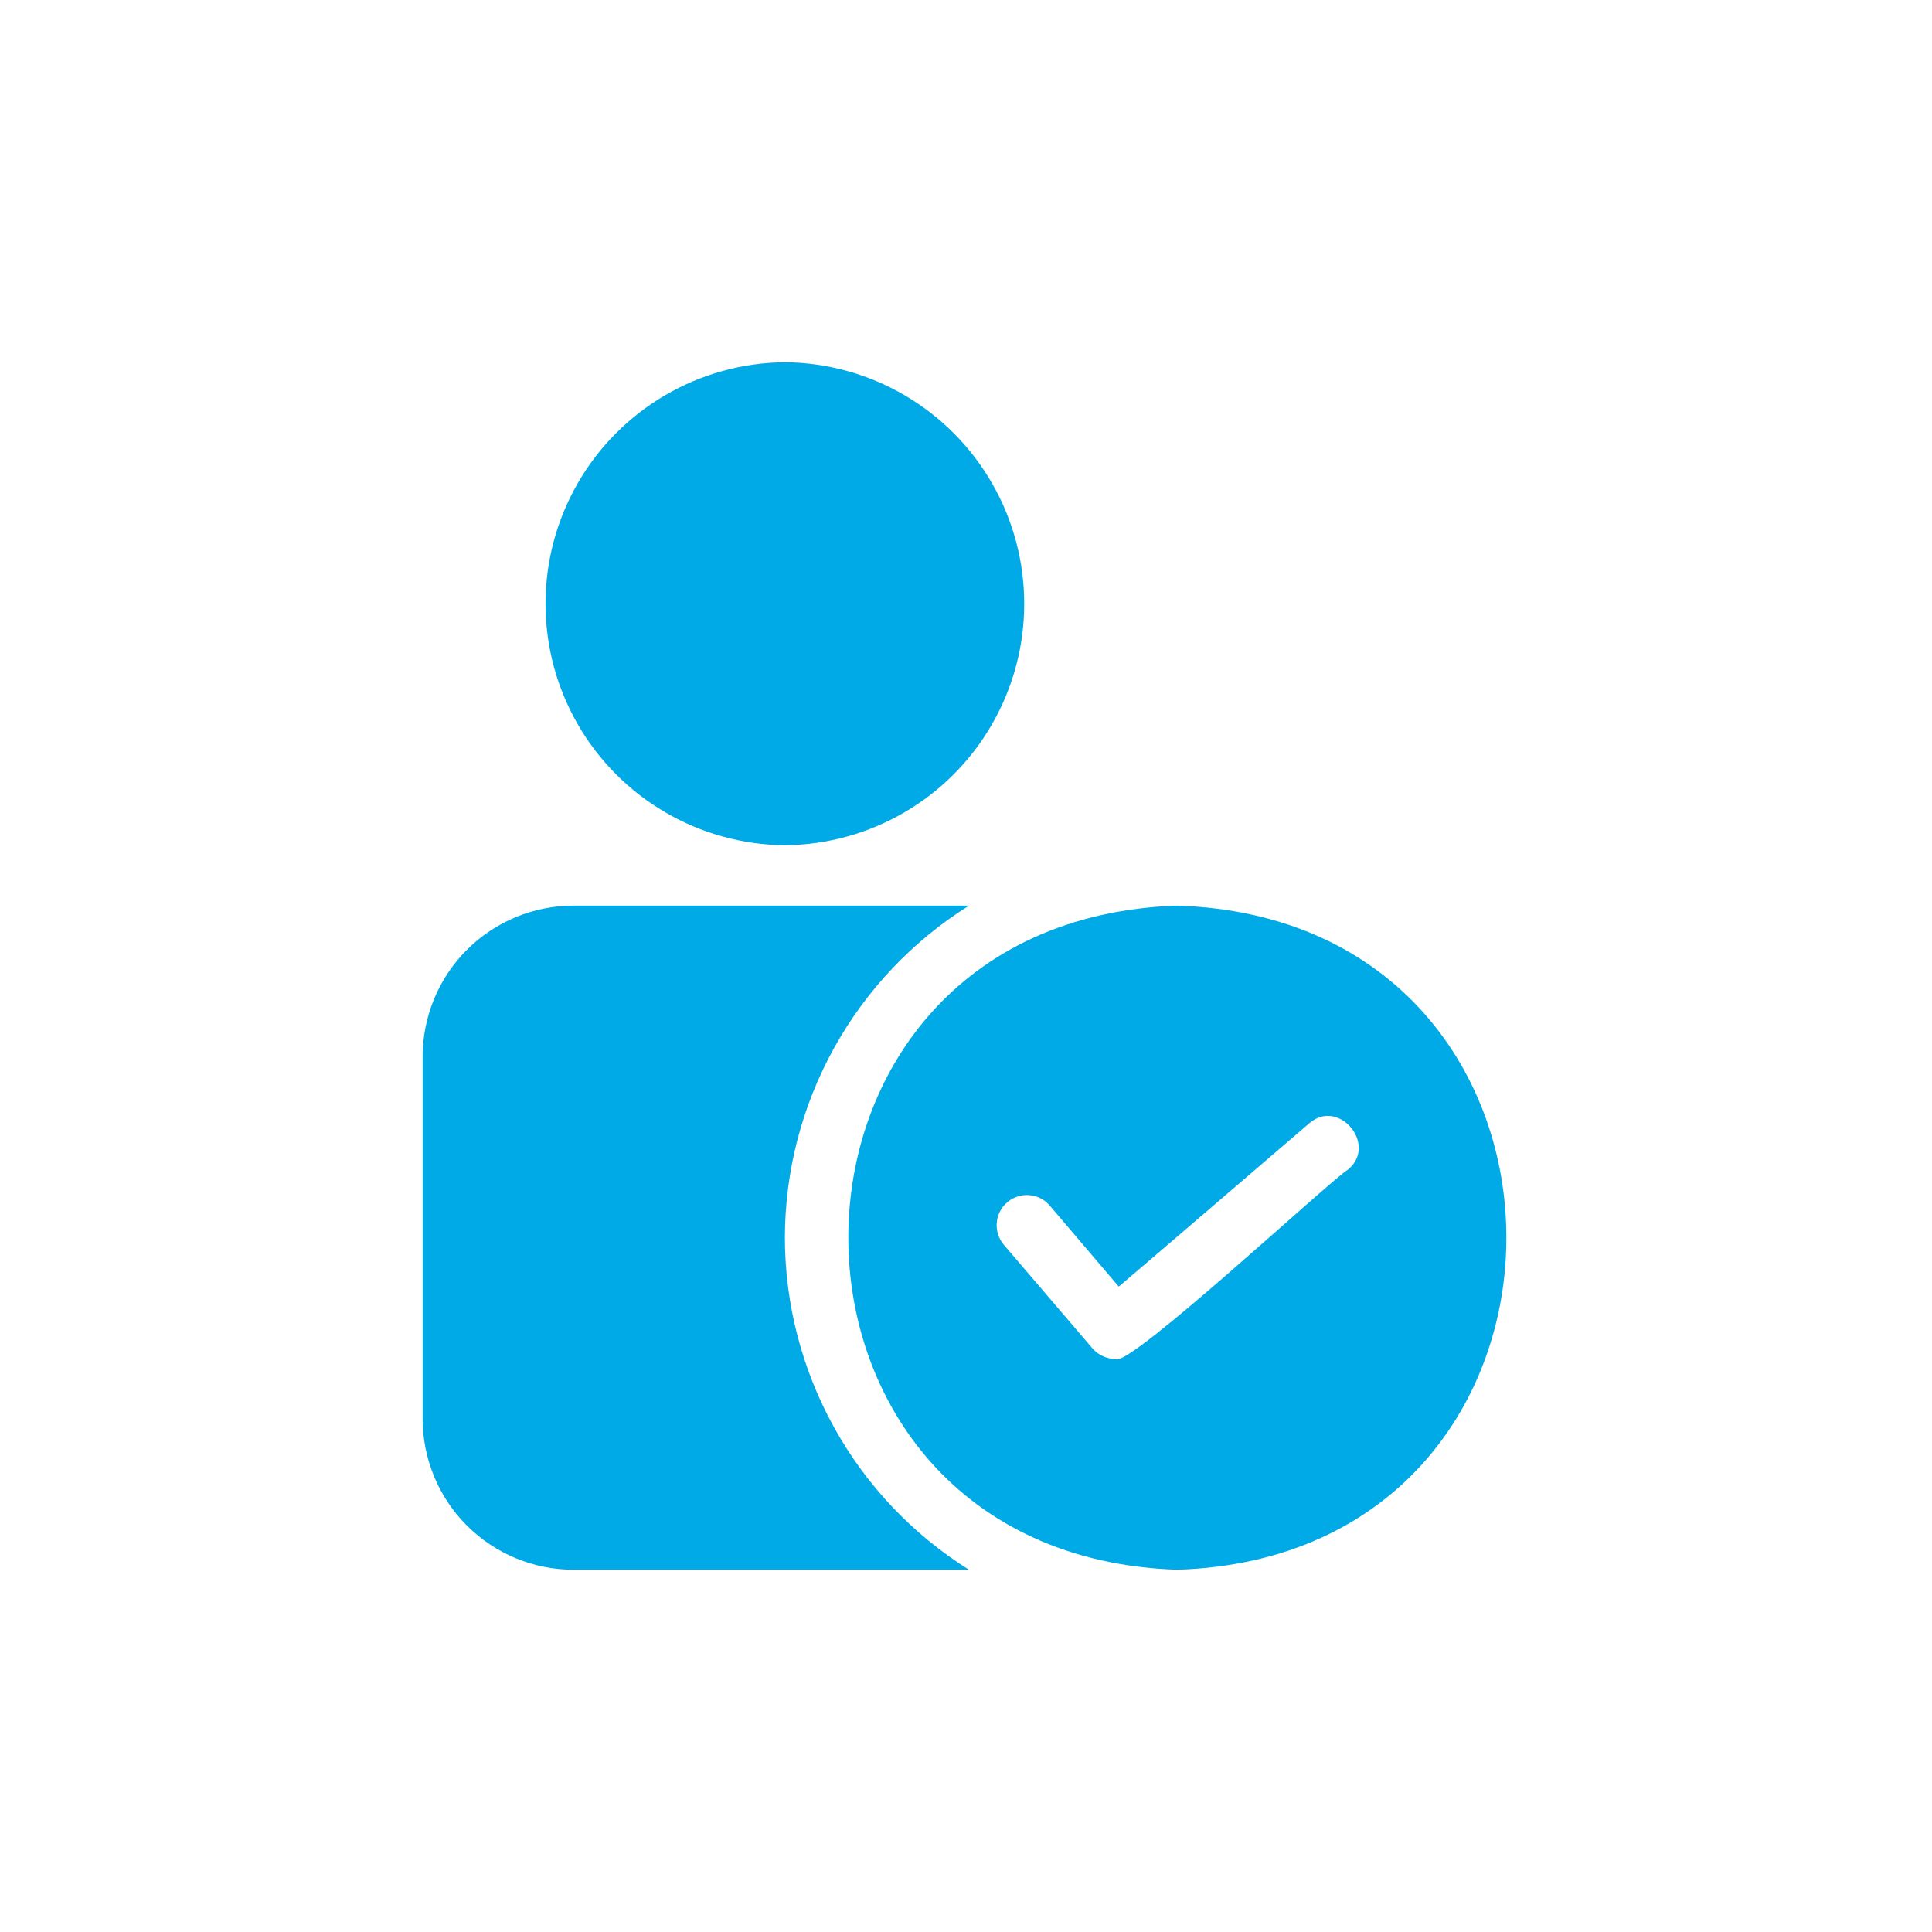
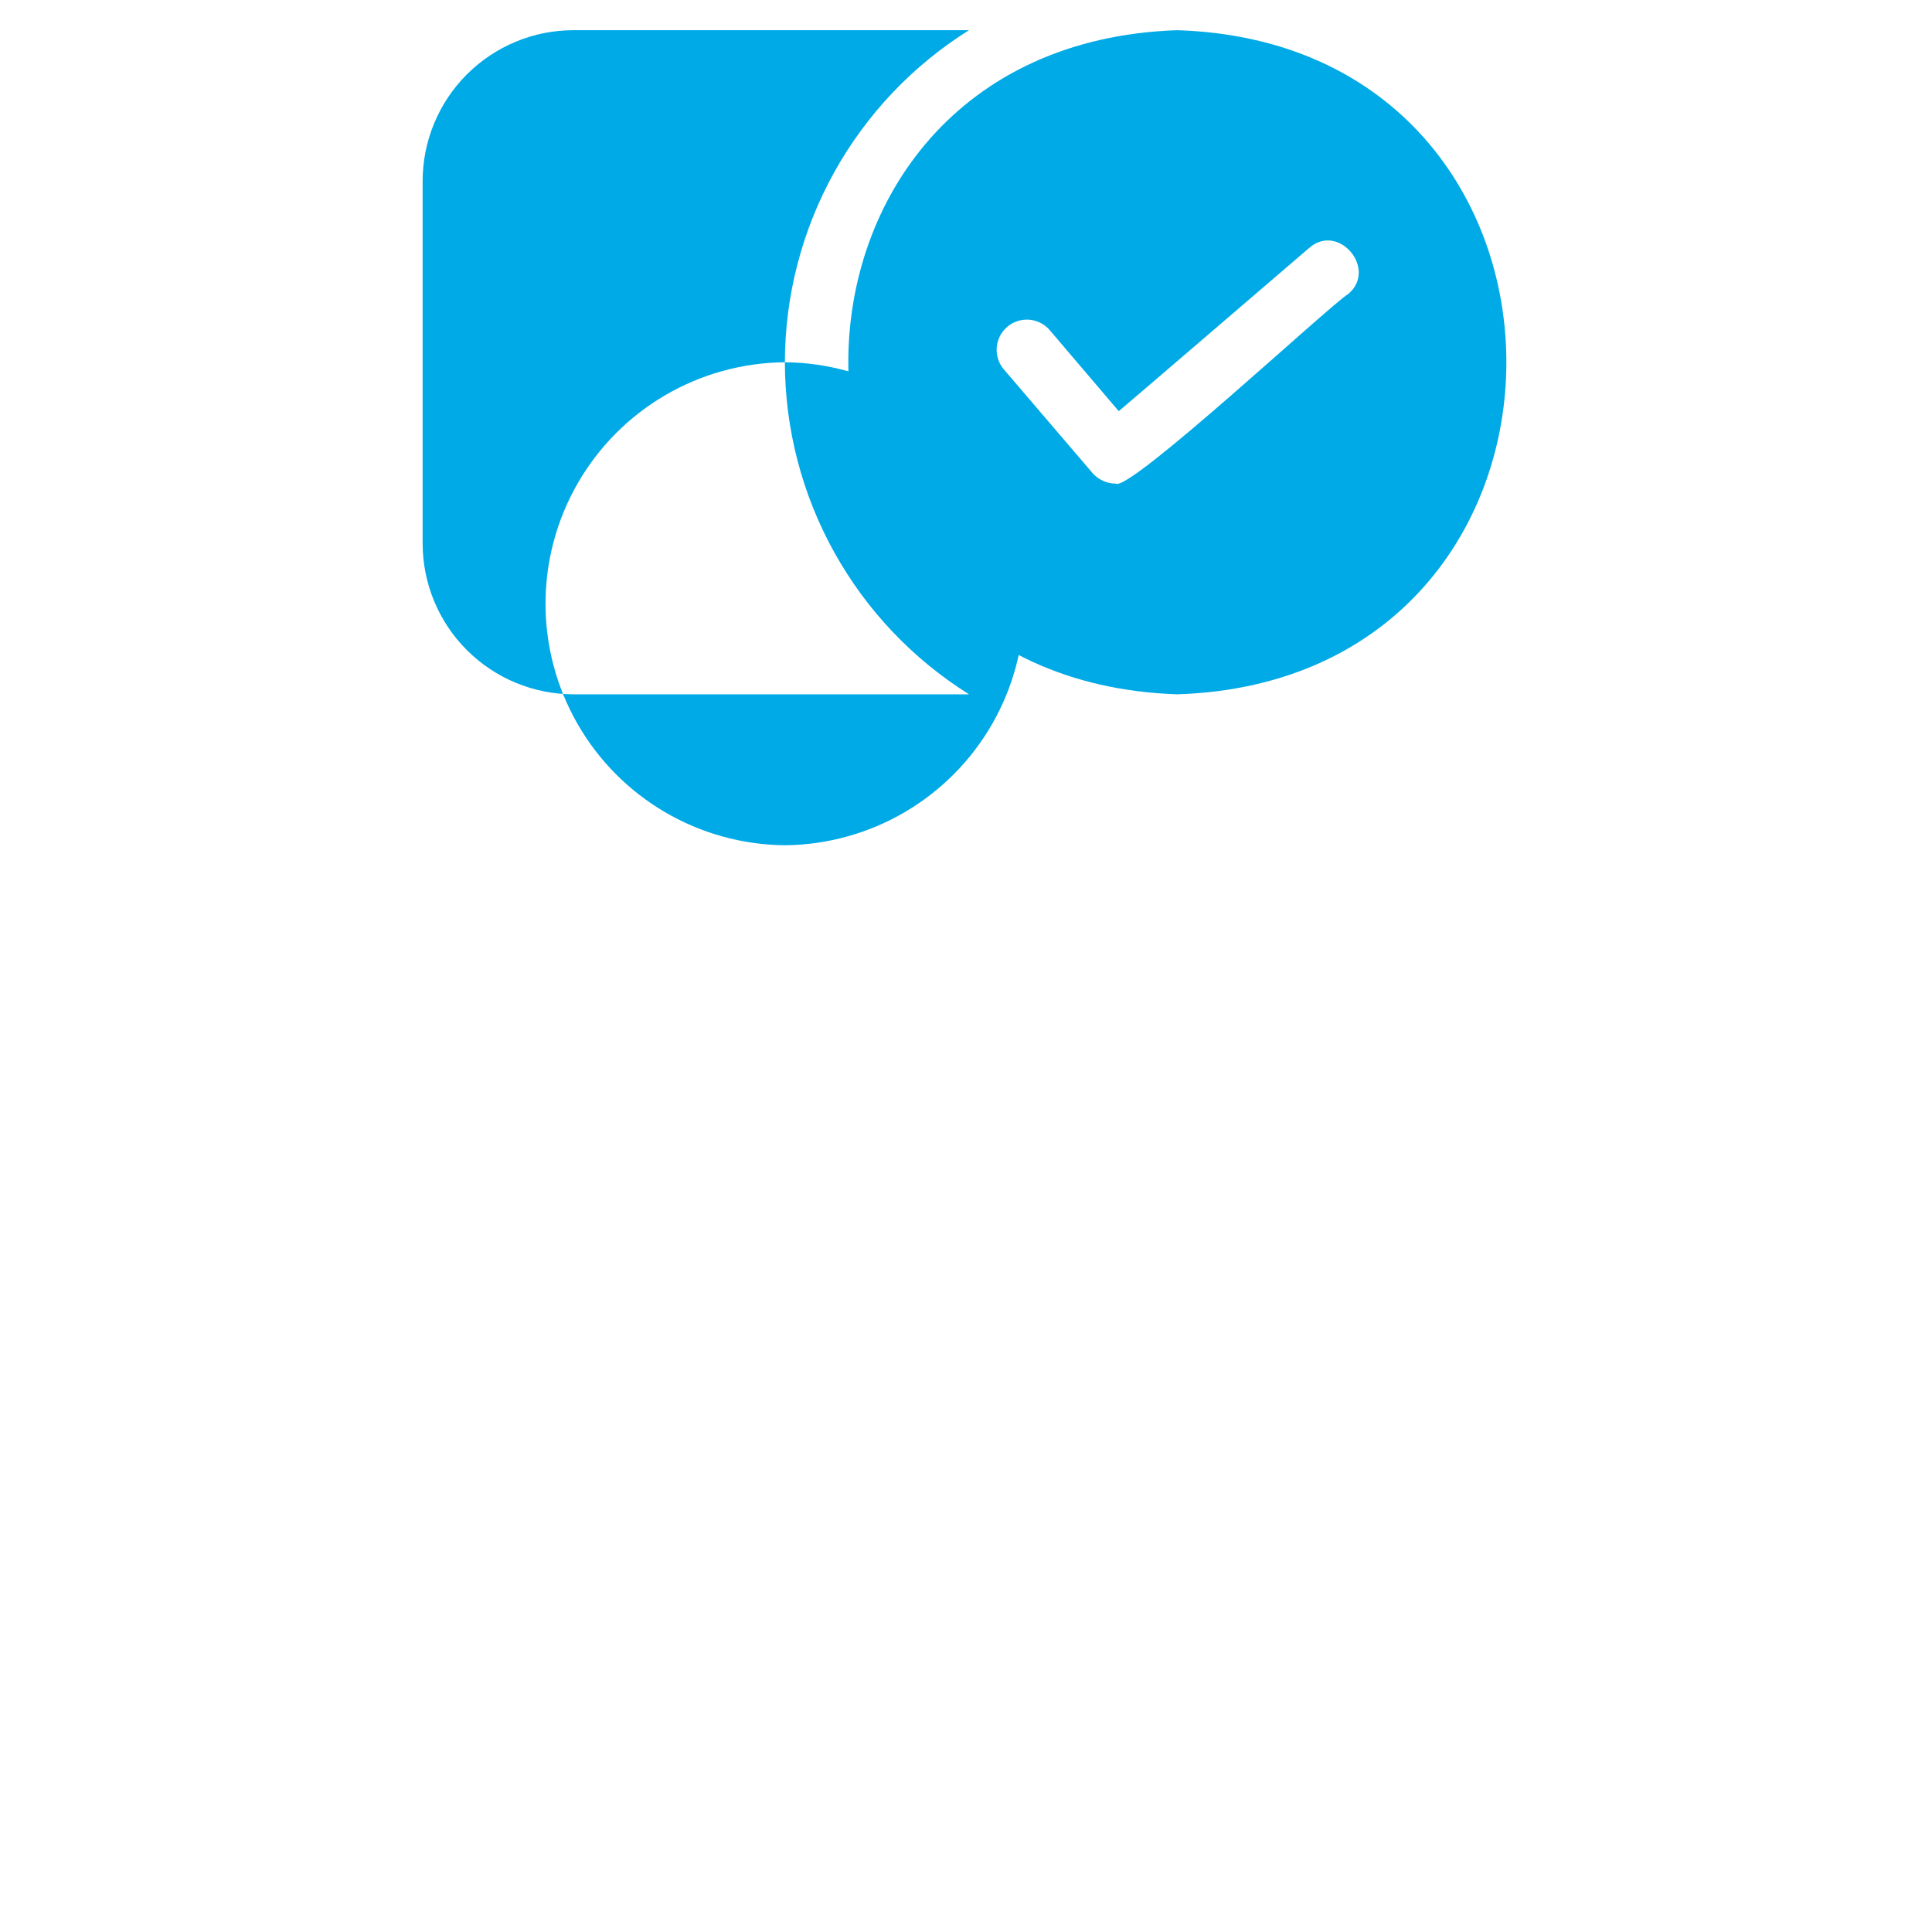
<svg xmlns="http://www.w3.org/2000/svg" width="1200pt" height="1200pt" version="1.1" viewBox="0 0 1200 1200">
-   <path d="m487.5 225c53.27 0.477 102.29 29.168 128.79 75.383 26.496 46.215 26.5 103.02 0 149.23-26.496 46.215-75.52 74.91-128.79 75.387-53.27-0.477-102.29-29.168-128.79-75.383-26.496-46.215-26.496-103.02 0-149.23 26.5-46.215 75.52-74.91 128.79-75.387zm0.004 543.75c0.055-41.246 10.578-81.809 30.582-117.88 20.004-36.074 48.836-66.48 83.793-88.371h-245.62c-24.859 0.008-48.703 9.891-66.281 27.469s-27.461 41.422-27.469 66.281v225c0.008 24.859 9.891 48.703 27.469 66.281s41.422 27.461 66.281 27.469h245.62c-34.957-21.891-63.789-52.297-83.793-88.371-20.004-36.07-30.527-76.633-30.582-117.88zm243.75 206.25c-272.42-9.082-272.51-403.36-0.004-412.5 272.49 8.766 272.53 403.7 0.004 412.5zm81.746-277.12c-11.695 10.004-109.18 93.797-118.12 101.25l-43.125-50.625c-4.406-4.906-11.062-7.141-17.535-5.883-6.473 1.258-11.809 5.824-14.055 12.023s-1.074 13.121 3.09 18.234l55.5 64.875c3.644 4.031 8.816 6.344 14.25 6.379 8.434 5.445 133.45-111.29 144.38-117.75 18.508-15.488-6.102-44.801-24.375-28.5z" fill="#00aae6" />
+   <path d="m487.5 225c53.27 0.477 102.29 29.168 128.79 75.383 26.496 46.215 26.5 103.02 0 149.23-26.496 46.215-75.52 74.91-128.79 75.387-53.27-0.477-102.29-29.168-128.79-75.383-26.496-46.215-26.496-103.02 0-149.23 26.5-46.215 75.52-74.91 128.79-75.387zc0.055-41.246 10.578-81.809 30.582-117.88 20.004-36.074 48.836-66.48 83.793-88.371h-245.62c-24.859 0.008-48.703 9.891-66.281 27.469s-27.461 41.422-27.469 66.281v225c0.008 24.859 9.891 48.703 27.469 66.281s41.422 27.461 66.281 27.469h245.62c-34.957-21.891-63.789-52.297-83.793-88.371-20.004-36.07-30.527-76.633-30.582-117.88zm243.75 206.25c-272.42-9.082-272.51-403.36-0.004-412.5 272.49 8.766 272.53 403.7 0.004 412.5zm81.746-277.12c-11.695 10.004-109.18 93.797-118.12 101.25l-43.125-50.625c-4.406-4.906-11.062-7.141-17.535-5.883-6.473 1.258-11.809 5.824-14.055 12.023s-1.074 13.121 3.09 18.234l55.5 64.875c3.644 4.031 8.816 6.344 14.25 6.379 8.434 5.445 133.45-111.29 144.38-117.75 18.508-15.488-6.102-44.801-24.375-28.5z" fill="#00aae6" />
</svg>